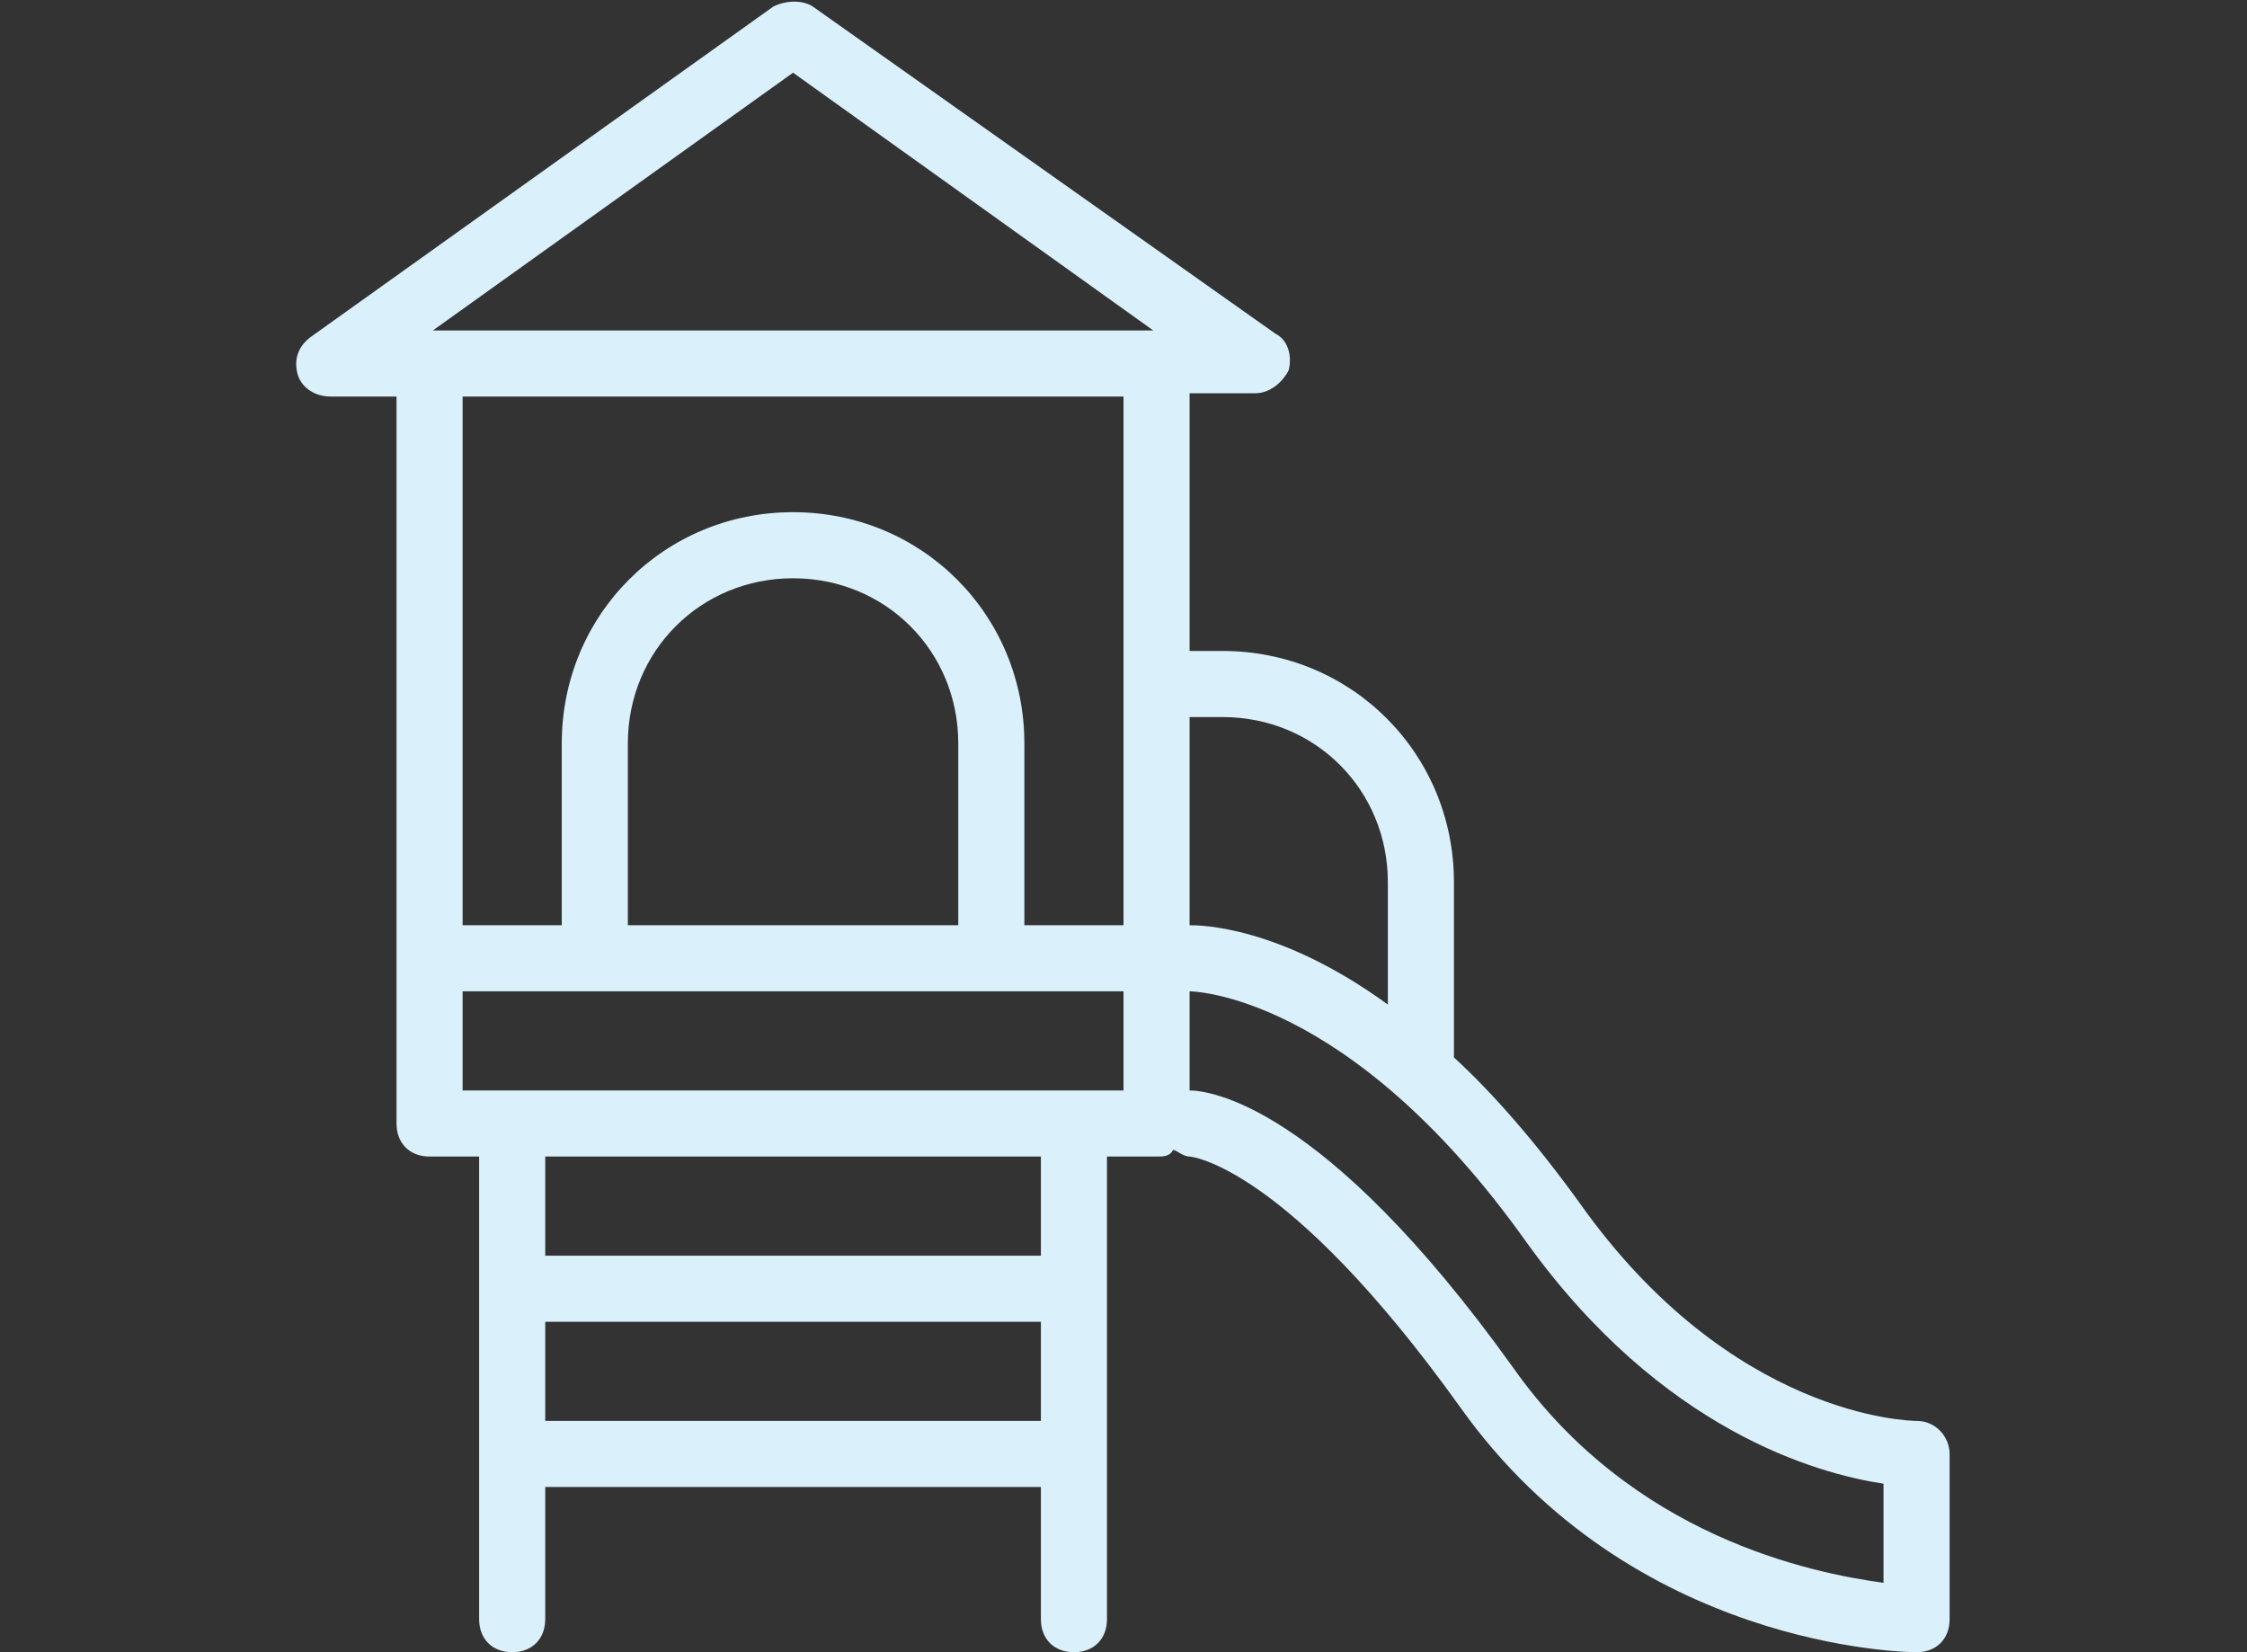
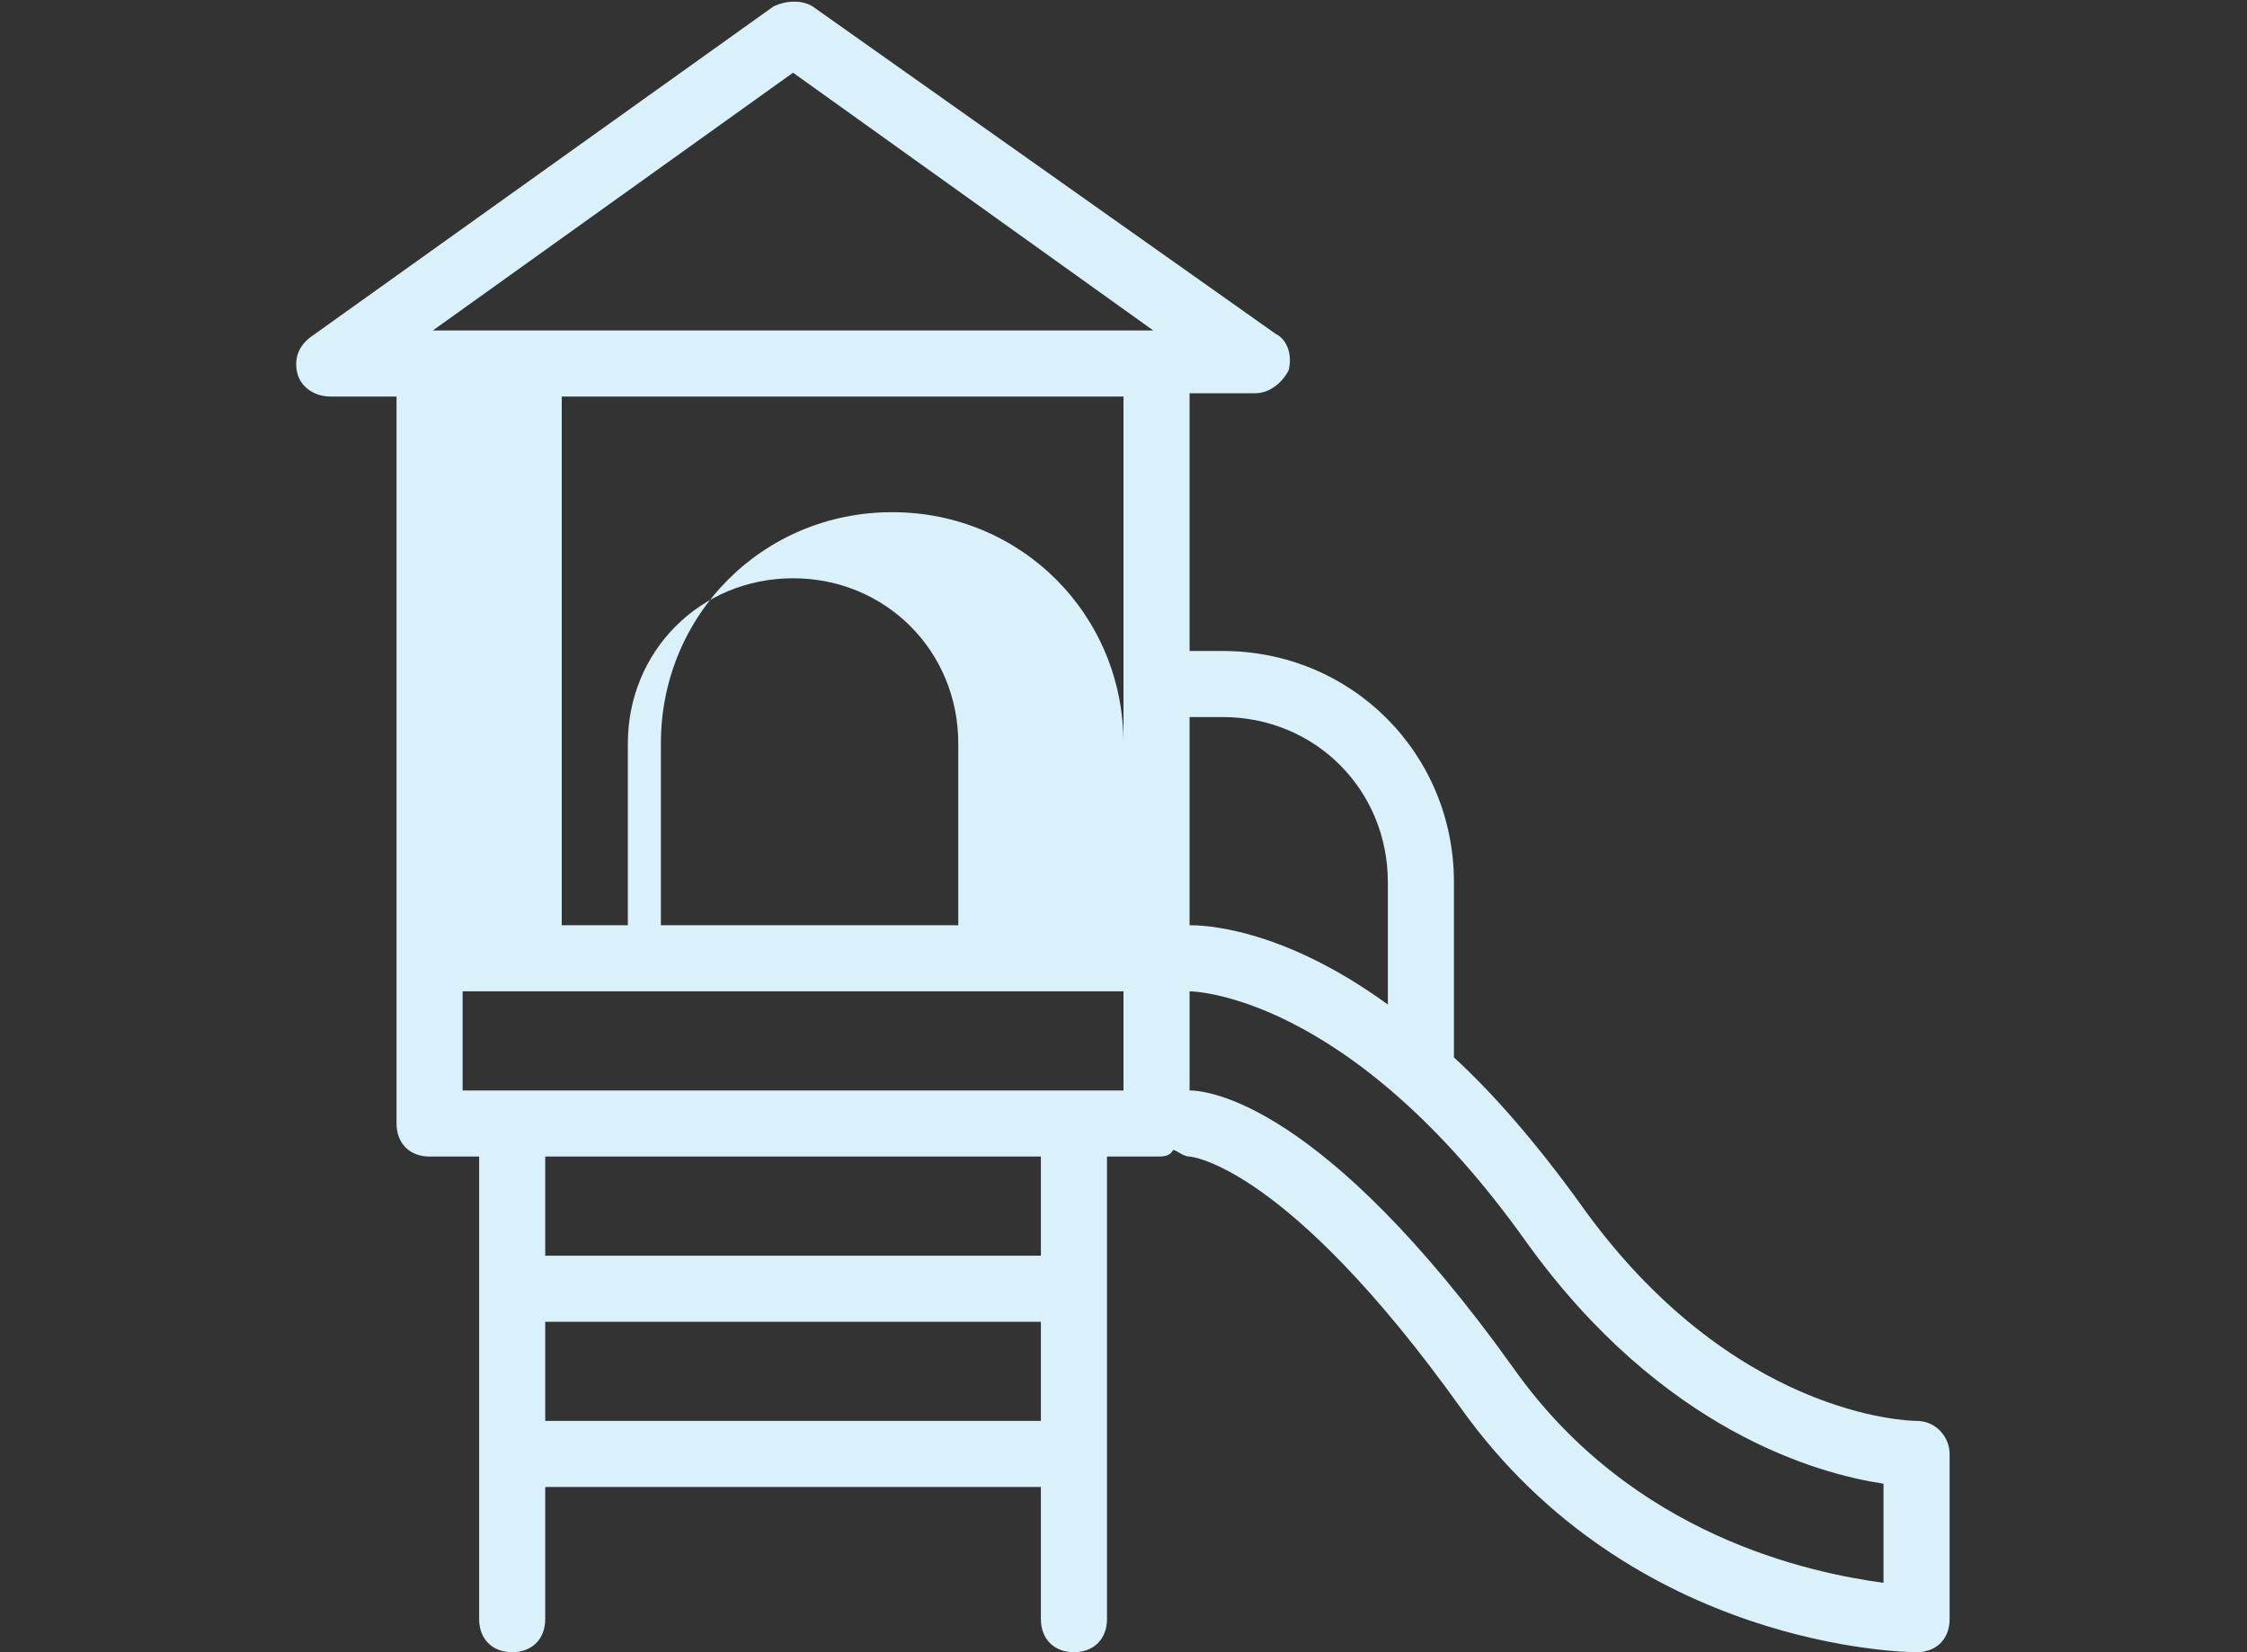
<svg xmlns="http://www.w3.org/2000/svg" id="Layer_1" version="1.1" viewBox="0 0 68 50">
  <rect x="0" y="0" width="68" height="50" fill="#333333" stroke="none" />
  <defs>
    <style>
      .st0 {
        fill: #daf1fc;
      }
    </style>
  </defs>
-   <path class="st0" d="M58,43c-.2,0-5.6-.1-10.2-6.6-1.3-1.8-2.6-3.3-3.8-4.4v-5.3c0-3.9-3.1-7-7-7h-1v-7.8h2c.4,0,.8-.3,1-.7.1-.4,0-.9-.4-1.1L24.6.2c-.3-.2-.8-.2-1.2,0l-14,10c-.4.3-.5.7-.4,1.1.1.4.5.7,1,.7h2v22c0,.6.4,1,1,1h1.5v14c0,.6.4,1,1,1s1-.4,1-1v-4h15v4c0,.6.4,1,1,1s1-.4,1-1v-14h1.5c.2,0,.4,0,.5-.2.1,0,.3.2.5.2,0,0,2.9.2,8.2,7.6,5.2,7.3,13.5,7.4,13.8,7.4.6,0,1-.4,1-1v-5c0-.5-.4-1-1-1ZM37,21.7c2.8,0,5,2.2,5,5v3.7c-3.3-2.4-5.7-2.4-6-2.4v-6.3h1ZM24,2.2l10.9,7.8H13.1l10.9-7.8ZM34,12v16h-3v-5.5c0-3.9-3.1-7-7-7s-7,3.1-7,7v5.5h-3V12h20ZM19,28v-5.5c0-2.8,2.2-5,5-5s5,2.2,5,5v5.5h-10ZM16.5,43v-3h15v3h-15ZM31.5,38h-15v-3h15v3ZM14,33v-3h20v3H14ZM57,47.9c-2.2-.3-7.6-1.4-11.2-6.5-5.8-8.1-9.3-8.4-9.8-8.4v-3s0,0,0,0h0c0,0,4.8,0,10.2,7.6,4.1,5.7,8.8,7,10.8,7.3v3Z" />
+   <path class="st0" d="M58,43c-.2,0-5.6-.1-10.2-6.6-1.3-1.8-2.6-3.3-3.8-4.4v-5.3c0-3.9-3.1-7-7-7h-1v-7.8h2c.4,0,.8-.3,1-.7.1-.4,0-.9-.4-1.1L24.6.2c-.3-.2-.8-.2-1.2,0l-14,10c-.4.3-.5.7-.4,1.1.1.4.5.7,1,.7h2v22c0,.6.4,1,1,1h1.5v14c0,.6.4,1,1,1s1-.4,1-1v-4h15v4c0,.6.4,1,1,1s1-.4,1-1v-14h1.5c.2,0,.4,0,.5-.2.1,0,.3.2.5.2,0,0,2.9.2,8.2,7.6,5.2,7.3,13.5,7.4,13.8,7.4.6,0,1-.4,1-1v-5c0-.5-.4-1-1-1ZM37,21.7c2.8,0,5,2.2,5,5v3.7c-3.3-2.4-5.7-2.4-6-2.4v-6.3h1ZM24,2.2l10.9,7.8H13.1l10.9-7.8ZM34,12v16v-5.5c0-3.9-3.1-7-7-7s-7,3.1-7,7v5.5h-3V12h20ZM19,28v-5.5c0-2.8,2.2-5,5-5s5,2.2,5,5v5.5h-10ZM16.5,43v-3h15v3h-15ZM31.5,38h-15v-3h15v3ZM14,33v-3h20v3H14ZM57,47.9c-2.2-.3-7.6-1.4-11.2-6.5-5.8-8.1-9.3-8.4-9.8-8.4v-3s0,0,0,0h0c0,0,4.8,0,10.2,7.6,4.1,5.7,8.8,7,10.8,7.3v3Z" />
</svg>